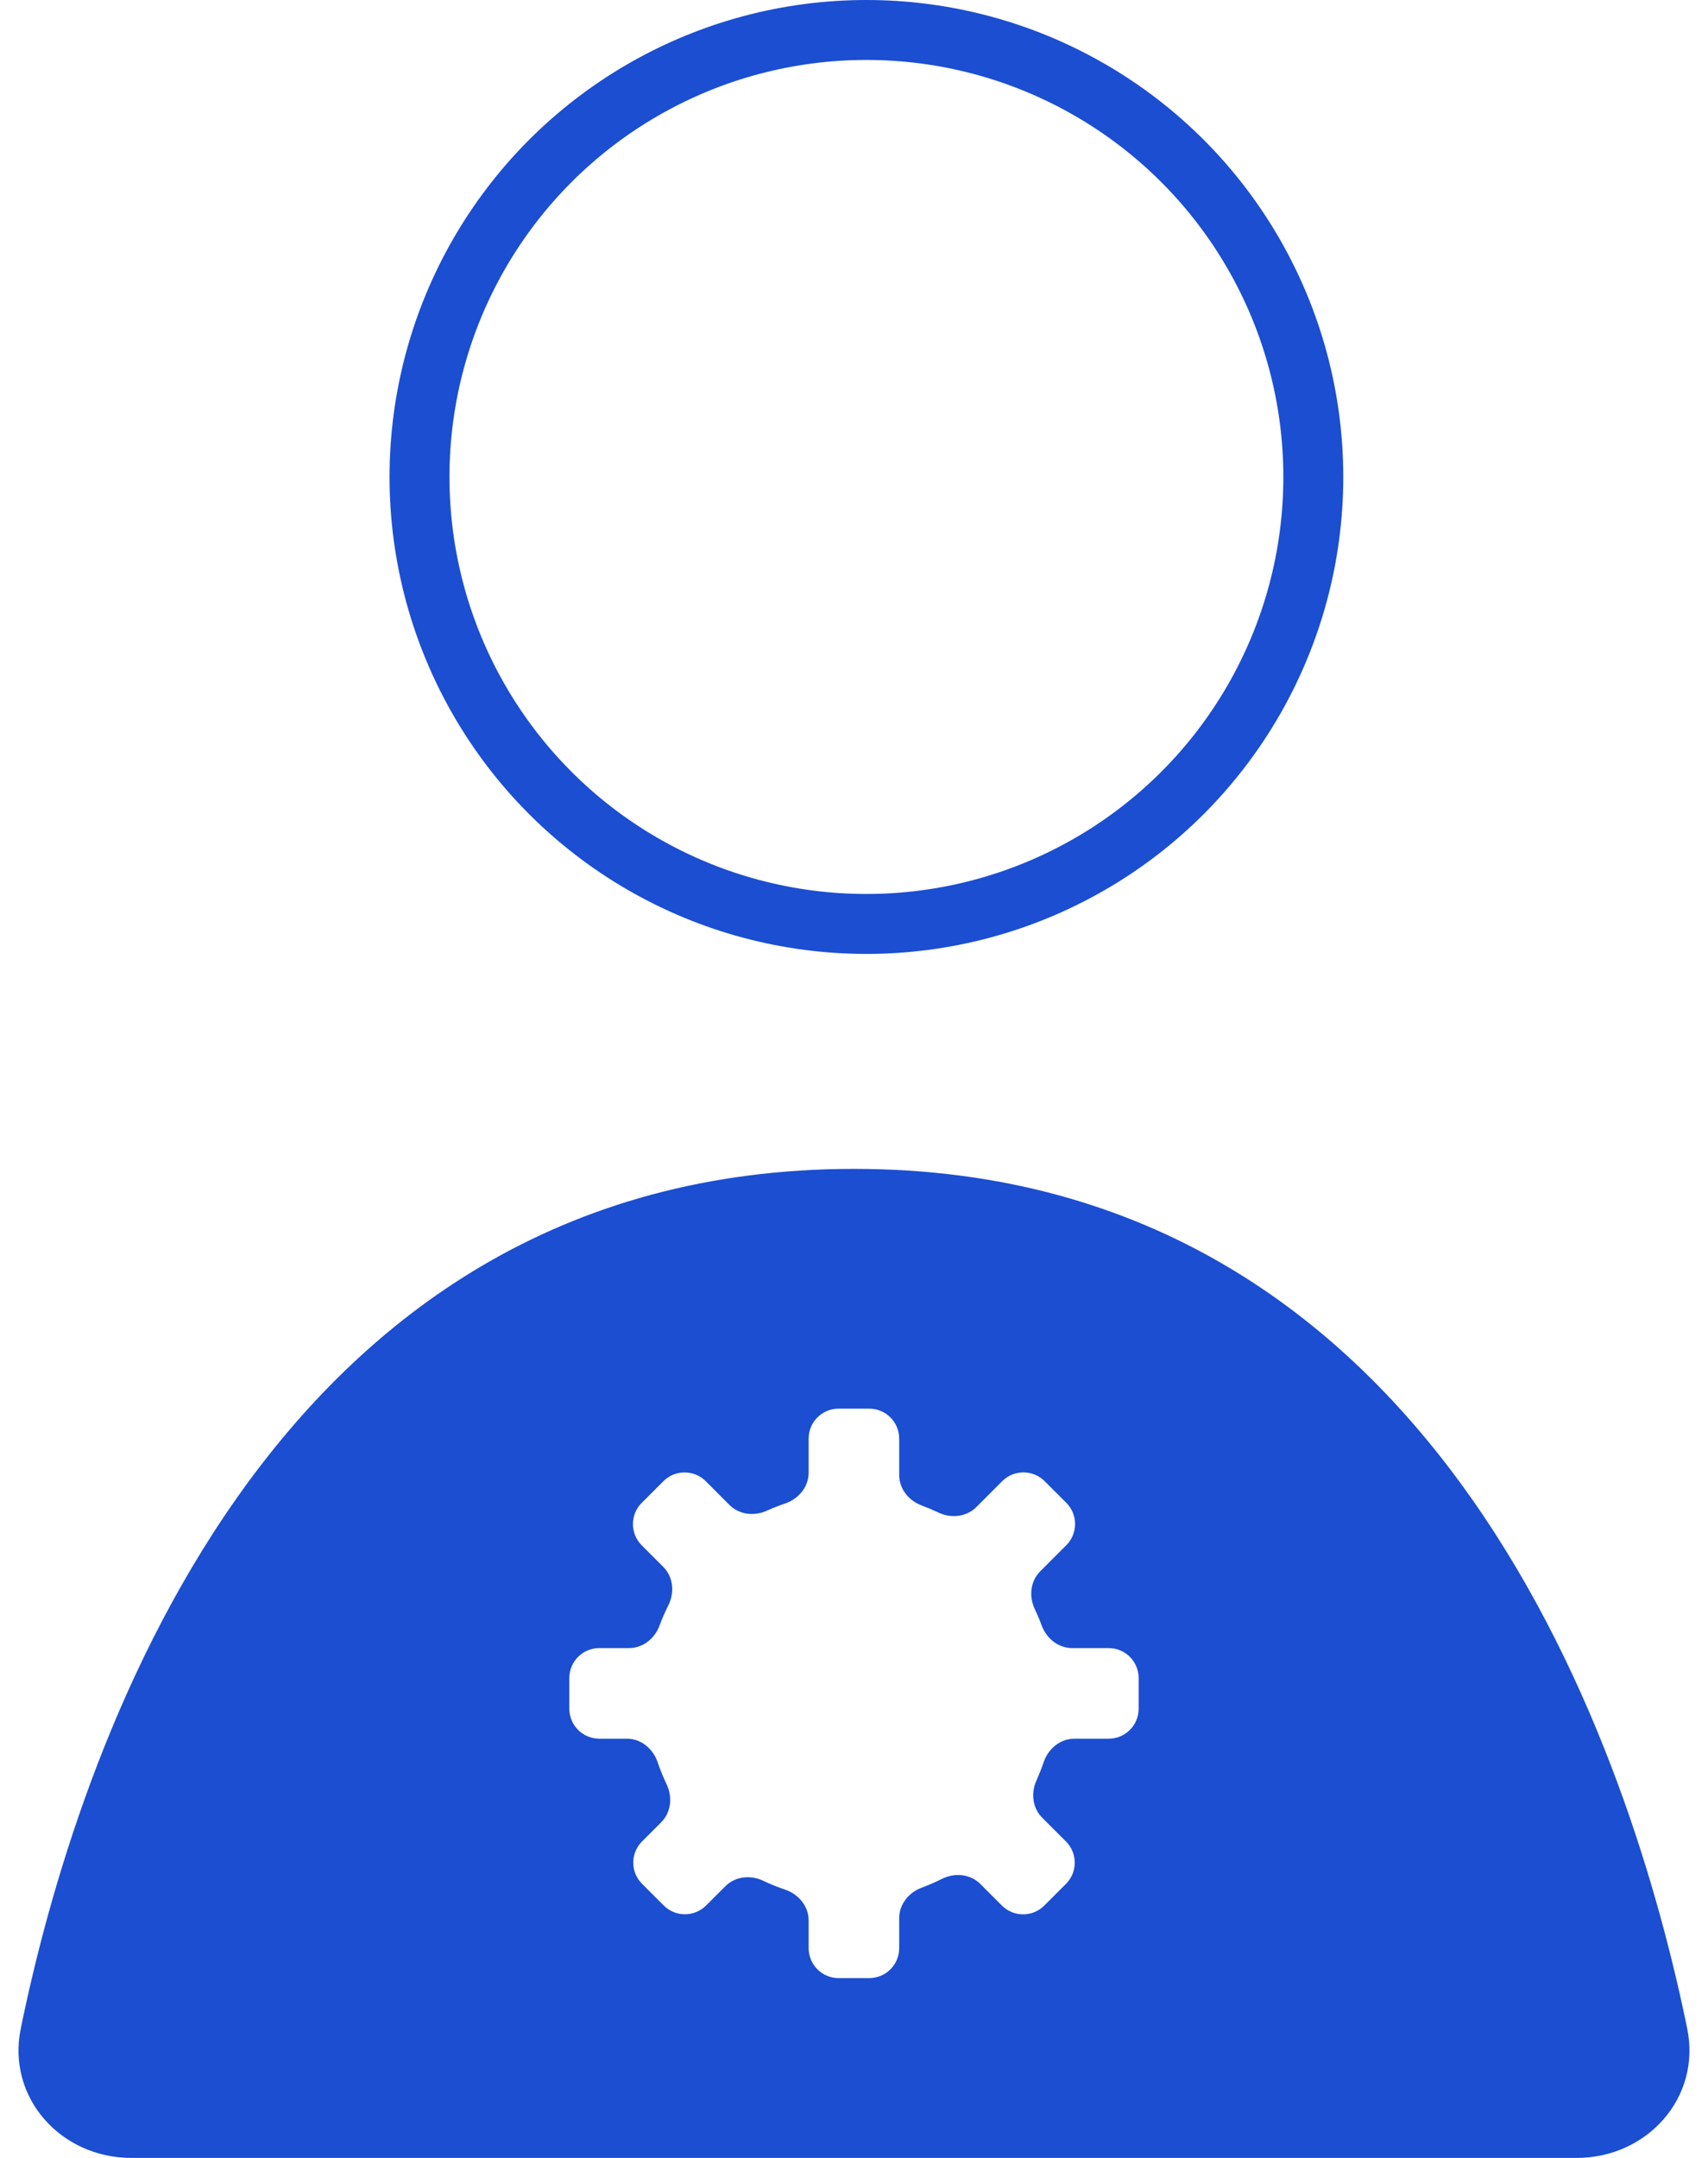
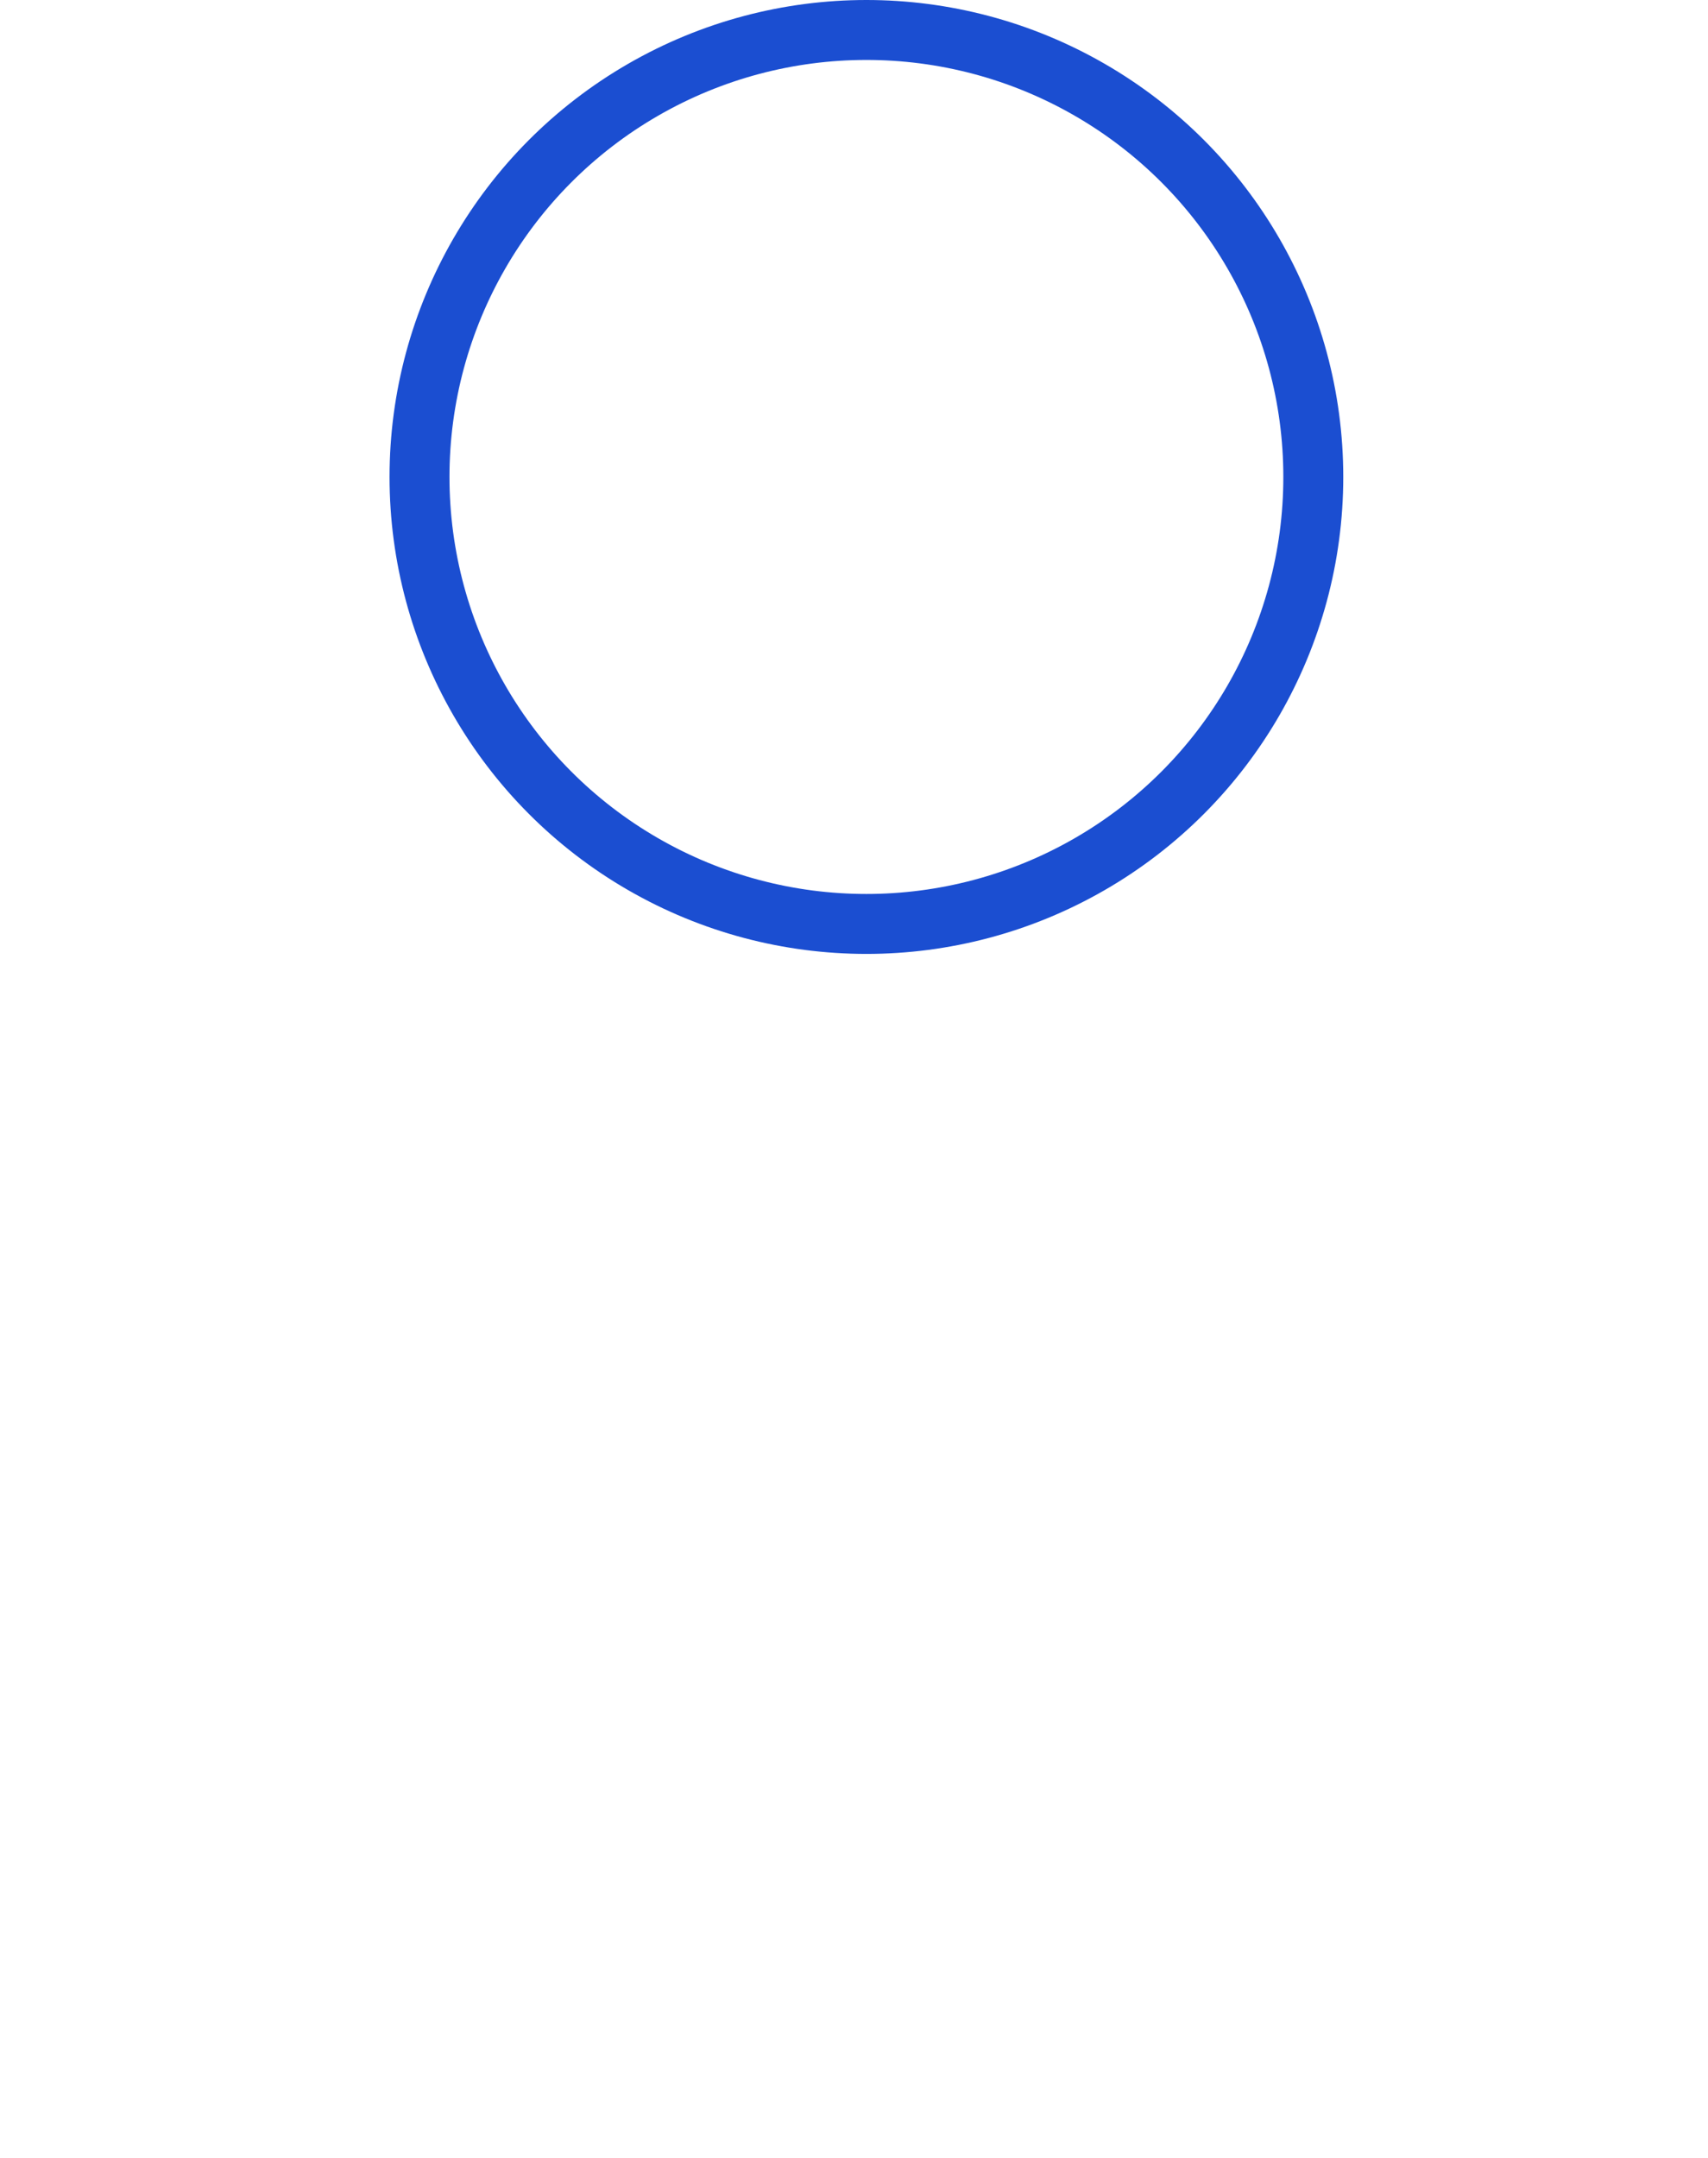
<svg xmlns="http://www.w3.org/2000/svg" width="57" height="72" viewBox="0 0 57 72" fill="none">
  <circle cx="28.914" cy="15.914" r="14.914" stroke="#1B4ED1" stroke-width="2" />
-   <path fill-rule="evenodd" clip-rule="evenodd" d="M56.306 67.683C54.473 58.737 48.195 39 28.5 39C8.804 39 2.526 58.737 0.693 67.683C0.22 69.989 2.03 72 4.384 72H52.615C54.969 72 56.779 69.989 56.306 67.683ZM22.068 60.798C22.398 60.468 22.448 59.956 22.247 59.534C22.133 59.295 22.032 59.048 21.946 58.794C21.794 58.346 21.393 58.012 20.92 58.012H20C19.447 58.012 19 57.564 19 57.012V55.989C19 55.437 19.447 54.989 20 54.989H20.995C21.456 54.989 21.85 54.671 22.01 54.239C22.096 54.007 22.194 53.782 22.304 53.563C22.517 53.138 22.472 52.615 22.135 52.279L21.415 51.559C21.025 51.168 21.025 50.535 21.415 50.145L22.139 49.421C22.529 49.031 23.162 49.031 23.553 49.421L24.347 50.216C24.672 50.54 25.172 50.595 25.59 50.406C25.789 50.316 25.994 50.235 26.203 50.164C26.651 50.012 26.986 49.611 26.986 49.138V48C26.986 47.448 27.433 47 27.986 47H29.008C29.561 47 30.008 47.448 30.008 48V49.215C30.008 49.676 30.326 50.07 30.758 50.23C30.948 50.301 31.134 50.38 31.315 50.466C31.737 50.667 32.249 50.617 32.579 50.287L33.447 49.419C33.838 49.029 34.471 49.029 34.861 49.419L35.585 50.142C35.975 50.533 35.975 51.166 35.585 51.556L34.714 52.428C34.384 52.758 34.333 53.269 34.534 53.69C34.618 53.869 34.696 54.052 34.765 54.239C34.926 54.671 35.32 54.989 35.781 54.989H36.999C37.552 54.989 37.999 55.437 37.999 55.989V57.012C37.999 57.564 37.552 58.012 36.999 58.012H35.855C35.382 58.012 34.982 58.346 34.83 58.794C34.759 59.002 34.678 59.206 34.589 59.405C34.4 59.823 34.455 60.323 34.779 60.647L35.574 61.442C35.964 61.833 35.964 62.466 35.574 62.856L34.85 63.58C34.46 63.97 33.827 63.97 33.436 63.58L32.716 62.859C32.38 62.523 31.856 62.477 31.431 62.691C31.213 62.8 30.989 62.898 30.758 62.983C30.326 63.144 30.008 63.538 30.008 63.999V65C30.008 65.552 29.561 66 29.008 66H27.986C27.433 66 26.986 65.552 26.986 65V64.075C26.986 63.602 26.651 63.201 26.203 63.049C25.952 62.964 25.708 62.865 25.471 62.753C25.05 62.552 24.538 62.603 24.209 62.933L23.564 63.577C23.173 63.968 22.54 63.968 22.15 63.577L21.427 62.854C21.036 62.464 21.036 61.83 21.427 61.44L22.068 60.798Z" fill="#1B4ED1" />
</svg>